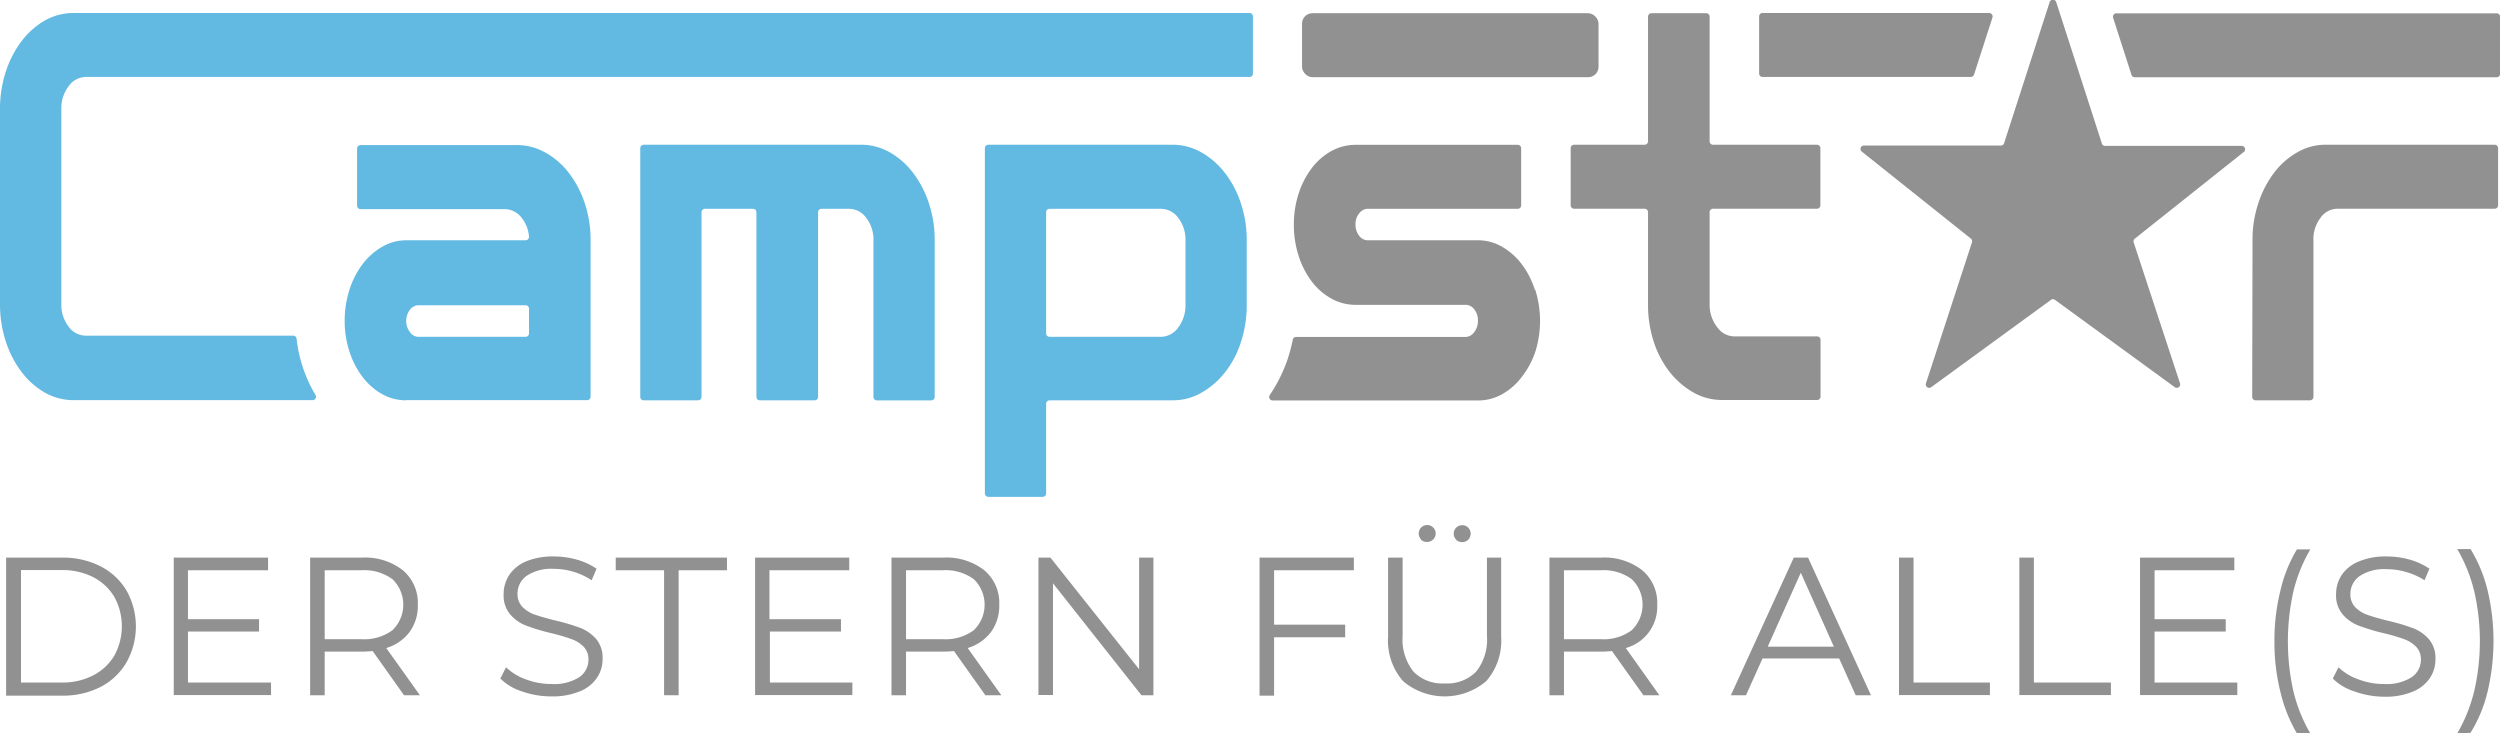
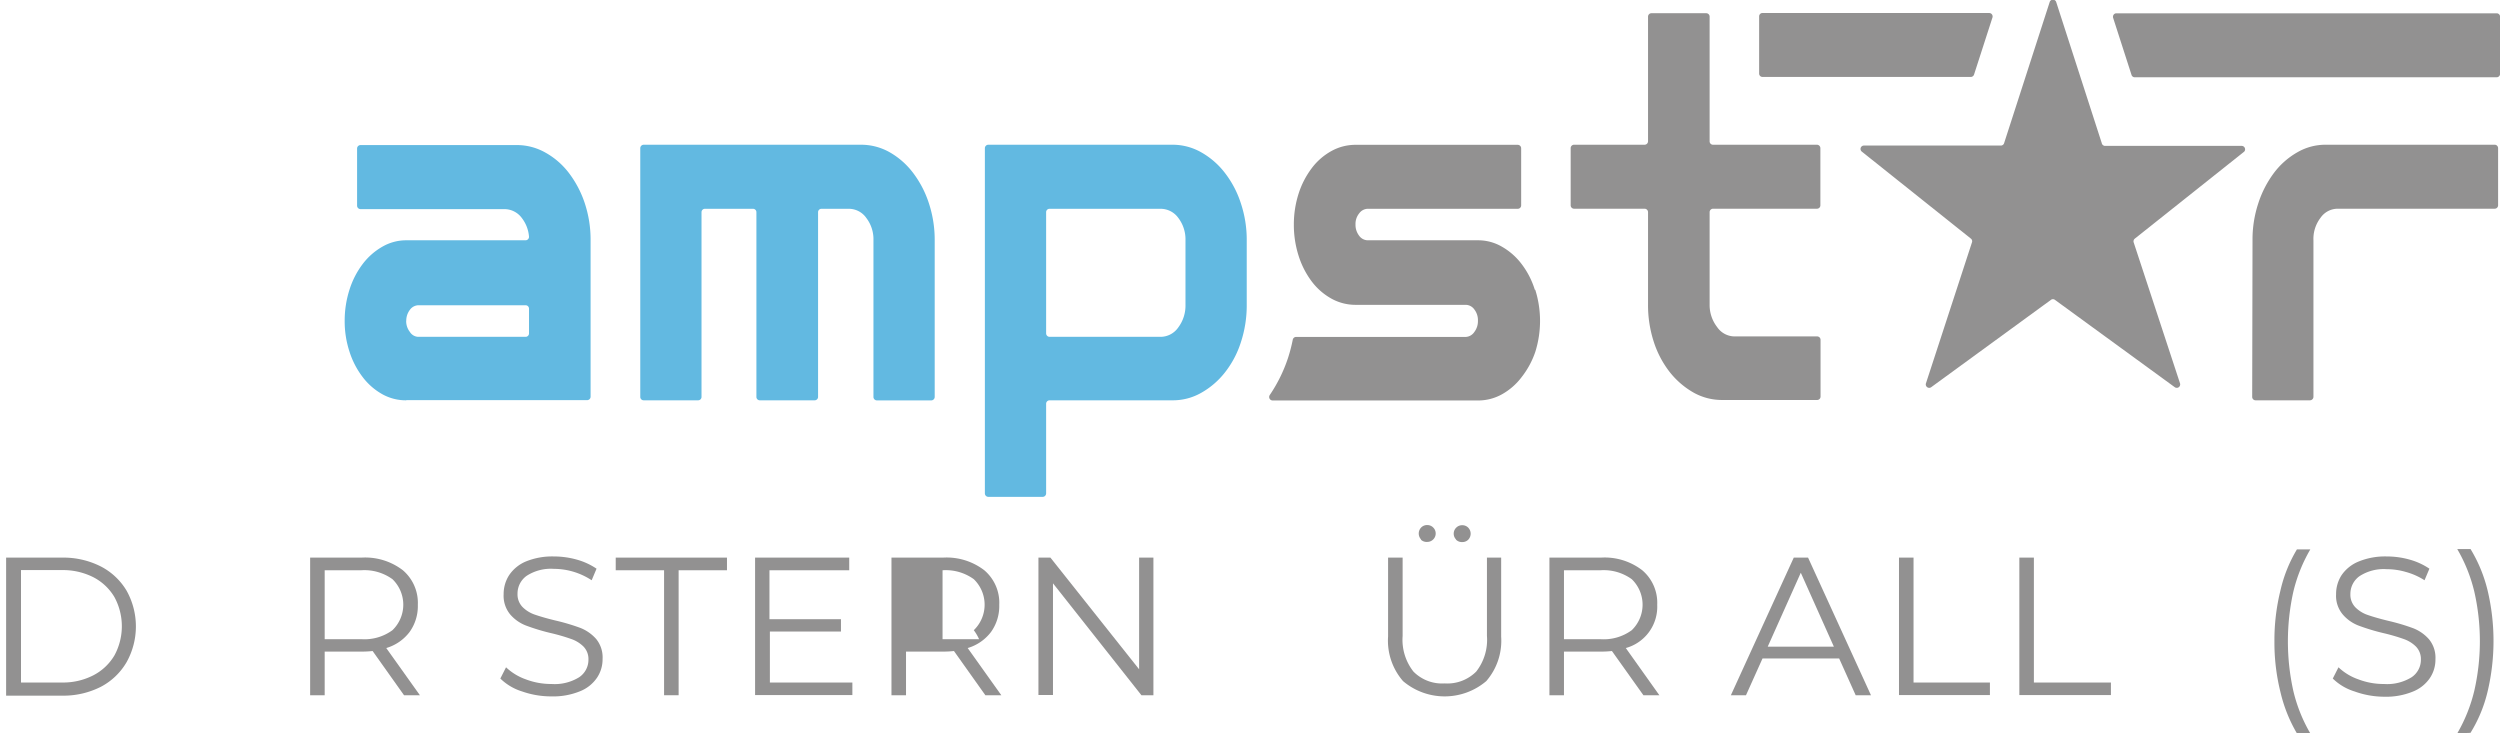
<svg xmlns="http://www.w3.org/2000/svg" id="Ebene_1" data-name="Ebene 1" viewBox="0 0 302.45 88.72">
  <defs>
    <style>.cls-1,.cls-3{fill:#929191;}.cls-1,.cls-2{fill-rule:evenodd;}.cls-2{fill:#62b9e1;}</style>
  </defs>
  <path id="Pfad_35" data-name="Pfad 35" class="cls-1" d="M408.77,393.5a13.94,13.94,0,0,1,.7-4.48,12.62,12.62,0,0,1,1.9-3.68,9.27,9.27,0,0,1,2.83-2.49,6.77,6.77,0,0,1,3.43-.91h20.44a.41.41,0,0,1,.41.41v6.92a.41.41,0,0,1-.41.41h-19a2.54,2.54,0,0,0-2.08,1.11,4.19,4.19,0,0,0-.85,2.71v18.95a.43.43,0,0,1-.42.41h-6.59a.41.41,0,0,1-.4-.41Z" transform="translate(-136.26 -364.43)" />
  <path id="Pfad_36" data-name="Pfad 36" class="cls-1" d="M321.94,399.48a10,10,0,0,0-1.59-3.1,7.86,7.86,0,0,0-2.38-2.1,5.71,5.71,0,0,0-2.88-.78h-13.4a1.31,1.31,0,0,1-1-.55,2.15,2.15,0,0,1-.44-1.38,2,2,0,0,1,.44-1.32,1.32,1.32,0,0,1,1-.56h18.18a.41.41,0,0,0,.42-.41v-6.91a.42.42,0,0,0-.42-.42H300.23a6,6,0,0,0-2.89.75,7.51,7.51,0,0,0-2.38,2.07,10.32,10.32,0,0,0-1.59,3.07,12.17,12.17,0,0,0-.58,3.74,12.32,12.32,0,0,0,.58,3.81,10.35,10.35,0,0,0,1.59,3.1,7.63,7.63,0,0,0,2.38,2.07,6,6,0,0,0,2.89.75h13.39a1.3,1.3,0,0,1,1,.55,2.11,2.11,0,0,1,.44,1.38,2.15,2.15,0,0,1-.44,1.36,1.32,1.32,0,0,1-1,.59H293.07a.42.42,0,0,0-.41.33,19.23,19.23,0,0,1-.58,2.23,18.15,18.15,0,0,1-2.21,4.48.43.43,0,0,0,.12.58.48.48,0,0,0,.23.07h24.87a5.92,5.92,0,0,0,2.88-.75,7.66,7.66,0,0,0,2.38-2.08A10.33,10.33,0,0,0,322,407a12.52,12.52,0,0,0,0-7.5Z" transform="translate(-136.26 -364.43)" />
  <path id="Pfad_37" data-name="Pfad 37" class="cls-2" d="M262.82,404.76a.42.42,0,0,0,.42.42H276.7a2.62,2.62,0,0,0,2.11-1.14,4.41,4.41,0,0,0,.87-2.74v-7.8a4.29,4.29,0,0,0-.87-2.71,2.64,2.64,0,0,0-2.11-1.1H263.24a.41.41,0,0,0-.42.41Zm24.27-3.46a14.27,14.27,0,0,1-.71,4.54,11.54,11.54,0,0,1-1.93,3.65,9.64,9.64,0,0,1-2.86,2.46,6.91,6.91,0,0,1-3.46.91H263.24a.42.42,0,0,0-.42.42v10.84a.42.42,0,0,1-.42.42h-6.57a.42.42,0,0,1-.42-.42V382.36a.42.42,0,0,1,.42-.42h22.3a7,7,0,0,1,3.46.92,9.48,9.48,0,0,1,2.86,2.49,12,12,0,0,1,1.93,3.68,13.91,13.91,0,0,1,.71,4.48v7.8Z" transform="translate(-136.26 -364.43)" />
  <path id="Pfad_38" data-name="Pfad 38" class="cls-2" d="M227.77,412.45V390.1a.41.41,0,0,0-.41-.41h-5.82a.41.41,0,0,0-.41.41v22.35a.41.41,0,0,1-.42.41h-6.57a.41.41,0,0,1-.42-.41V382.36a.42.42,0,0,1,.42-.42h26.29a7,7,0,0,1,3.48.92,9.35,9.35,0,0,1,2.82,2.49,12.4,12.4,0,0,1,1.91,3.68,14.18,14.18,0,0,1,.7,4.48v18.94a.42.42,0,0,1-.41.42h-6.58a.42.42,0,0,1-.42-.42V393.5a4.23,4.23,0,0,0-.87-2.71,2.58,2.58,0,0,0-2.1-1.1h-3.31a.41.41,0,0,0-.42.41v22.35a.41.41,0,0,1-.41.41h-6.63A.41.41,0,0,1,227.77,412.45Z" transform="translate(-136.26 -364.43)" />
  <path id="Pfad_39" data-name="Pfad 39" class="cls-2" d="M185.4,403.24a2.11,2.11,0,0,0,.45,1.35,1.24,1.24,0,0,0,1,.59h13a.41.41,0,0,0,.41-.41v-3a.41.41,0,0,0-.41-.41h-13a1.31,1.31,0,0,0-1,.55,2.17,2.17,0,0,0-.44,1.38Zm0,9.62a5.84,5.84,0,0,1-2.89-.74,7.66,7.66,0,0,1-2.38-2.08,10.08,10.08,0,0,1-1.59-3.07,11.77,11.77,0,0,1-.58-3.73,12.25,12.25,0,0,1,.58-3.76,10.24,10.24,0,0,1,1.59-3.1,7.86,7.86,0,0,1,2.38-2.1,5.75,5.75,0,0,1,2.89-.78h14.44a.42.42,0,0,0,.42-.42v0a4.21,4.21,0,0,0-.85-2.25,2.62,2.62,0,0,0-2.11-1.1H179.88a.42.42,0,0,1-.42-.42v-6.91a.42.42,0,0,1,.42-.42H198.8a7,7,0,0,1,3.46.92,9.19,9.19,0,0,1,2.85,2.49A12.5,12.5,0,0,1,207,389a14,14,0,0,1,.71,4.48v18.94a.42.42,0,0,1-.42.42H185.43Z" transform="translate(-136.26 -364.43)" />
  <path id="Pfad_40" data-name="Pfad 40" class="cls-1" d="M390.9,382.08l16.56,0a.41.41,0,0,1,.41.42.37.37,0,0,1-.15.31L394.53,393.3a.42.42,0,0,0-.14.45L400,410.81a.42.42,0,0,1-.26.52.43.43,0,0,1-.38-.06l-14.49-10.56a.4.4,0,0,0-.49,0l-14.48,10.56a.41.41,0,0,1-.58-.09.41.41,0,0,1-.06-.37l5.57-17.06a.4.4,0,0,0-.13-.45l-13.2-10.53a.41.41,0,0,1,.26-.73l16.57,0a.41.41,0,0,0,.39-.3l5.51-17.06a.41.41,0,0,1,.52-.27.41.41,0,0,1,.27.27l5.51,17.06A.42.42,0,0,0,390.9,382.08Z" transform="translate(-136.26 -364.43)" />
  <path id="Pfad_41" data-name="Pfad 41" class="cls-1" d="M356.07,381.94a.42.42,0,0,1,.42.42h0v6.91a.41.41,0,0,1-.42.41H343.5a.42.42,0,0,0-.41.42h0v11.2A4.35,4.35,0,0,0,344,404a2.57,2.57,0,0,0,2.1,1.13h10a.41.41,0,0,1,.41.42h0v6.85a.41.41,0,0,1-.41.42H344.6a7,7,0,0,1-3.48-.91,9.9,9.9,0,0,1-2.85-2.46,11.86,11.86,0,0,1-1.93-3.65,14.3,14.3,0,0,1-.7-4.54V390.1a.42.42,0,0,0-.42-.42h-8.53a.41.41,0,0,1-.41-.41h0v-6.91a.41.41,0,0,1,.41-.42h8.53a.42.42,0,0,0,.42-.41h0V366.45a.41.41,0,0,1,.41-.42h6.63a.41.41,0,0,1,.41.42h0v15.08a.41.41,0,0,0,.42.41h12.56Z" transform="translate(-136.26 -364.43)" />
  <g id="Gruppe_39" data-name="Gruppe 39">
    <path id="Pfad_42" data-name="Pfad 42" class="cls-3" d="M376.92,366H349.49a.41.41,0,0,0-.41.42h0v6.91a.41.41,0,0,0,.41.41h25.19a.42.42,0,0,0,.4-.29l2.23-6.91a.42.42,0,0,0-.28-.52Z" transform="translate(-136.26 -364.43)" />
    <path id="Pfad_43" data-name="Pfad 43" class="cls-3" d="M391.9,366.57l2.23,6.92a.41.41,0,0,0,.39.29H438.3a.42.42,0,0,0,.42-.41h0v-6.92a.41.41,0,0,0-.42-.41h-46a.41.41,0,0,0-.41.41A.23.23,0,0,0,391.9,366.57Z" transform="translate(-136.26 -364.43)" />
-     <rect id="Rechteck_13" data-name="Rechteck 13" class="cls-3" x="157.52" y="1.6" width="35.87" height="7.74" rx="1.25" />
  </g>
-   <path id="Pfad_44" data-name="Pfad 44" class="cls-2" d="M145.17,366a7.06,7.06,0,0,0-3.48.91,9.38,9.38,0,0,0-2.82,2.5,12.4,12.4,0,0,0-1.91,3.7,14.41,14.41,0,0,0-.7,4.51v23.6a14.41,14.41,0,0,0,.7,4.51,12.4,12.4,0,0,0,1.91,3.7,9.38,9.38,0,0,0,2.82,2.5,7.06,7.06,0,0,0,3.48.91h28.9a.41.41,0,0,0,.42-.41.37.37,0,0,0-.06-.21,16.84,16.84,0,0,1-1.55-3.4,17.29,17.29,0,0,1-.74-3.41.4.4,0,0,0-.4-.37H146.65a2.59,2.59,0,0,1-2.1-1.11,4.25,4.25,0,0,1-.87-2.71v-23.6a4.35,4.35,0,0,1,.87-2.74,2.6,2.6,0,0,1,2.1-1.14H287.42a.41.41,0,0,0,.42-.41v-6.91a.42.42,0,0,0-.42-.42Z" transform="translate(-136.26 -364.43)" />
  <path class="cls-3" d="M137,431.89h6.78a10,10,0,0,1,4.66,1.06,7.77,7.77,0,0,1,3.14,2.95,8.87,8.87,0,0,1,0,8.63,7.77,7.77,0,0,1-3.14,3,10,10,0,0,1-4.66,1.06H137ZM143.73,447a8,8,0,0,0,3.82-.87,6.35,6.35,0,0,0,2.55-2.4,7.39,7.39,0,0,0,0-7.07,6.35,6.35,0,0,0-2.55-2.4,8.15,8.15,0,0,0-3.82-.86H138.8V447Z" transform="translate(-136.26 -364.43)" />
-   <path class="cls-3" d="M169.05,447v1.52H157.28V431.89h11.41v1.53H159v5.92h8.6v1.49H159V447Z" transform="translate(-136.26 -364.43)" />
  <path class="cls-3" d="M185.14,448.54l-3.8-5.35a11.49,11.49,0,0,1-1.33.07h-4.47v5.28h-1.76V431.89H180a7.48,7.48,0,0,1,5,1.53,5.19,5.19,0,0,1,1.81,4.18,5.38,5.38,0,0,1-1,3.29,5.48,5.48,0,0,1-2.82,1.94l4.07,5.71Zm-1.4-7.87a4.29,4.29,0,0,0,0-6.17,5.79,5.79,0,0,0-3.78-1.08h-4.42v8.34H180A5.74,5.74,0,0,0,183.74,440.67Z" transform="translate(-136.26 -364.43)" />
  <path class="cls-3" d="M199.42,448.08a6.5,6.5,0,0,1-2.63-1.56l.69-1.36a6.73,6.73,0,0,0,2.4,1.46,8.63,8.63,0,0,0,3.1.56,5.63,5.63,0,0,0,3.35-.82,2.54,2.54,0,0,0,1.12-2.13,2.16,2.16,0,0,0-.61-1.59,3.94,3.94,0,0,0-1.49-.91,23.06,23.06,0,0,0-2.45-.71,24.84,24.84,0,0,1-3-.91,4.8,4.8,0,0,1-1.92-1.35,3.55,3.55,0,0,1-.79-2.44,4.2,4.2,0,0,1,.66-2.3,4.58,4.58,0,0,1,2-1.65,8.4,8.4,0,0,1,3.42-.62,10.23,10.23,0,0,1,2.8.39,8.16,8.16,0,0,1,2.36,1.09l-.59,1.4a8.35,8.35,0,0,0-4.57-1.38,5.39,5.39,0,0,0-3.29.84,2.63,2.63,0,0,0-1.11,2.18,2.18,2.18,0,0,0,.61,1.6,3.83,3.83,0,0,0,1.52.93c.61.21,1.43.45,2.46.7a25,25,0,0,1,3,.89,5,5,0,0,1,1.92,1.34,3.51,3.51,0,0,1,.78,2.41,4,4,0,0,1-.68,2.29,4.49,4.49,0,0,1-2.08,1.64,8.54,8.54,0,0,1-3.44.61A10.6,10.6,0,0,1,199.42,448.08Z" transform="translate(-136.26 -364.43)" />
  <path class="cls-3" d="M216.6,433.42h-5.85v-1.53h13.46v1.53h-5.85v15.12H216.6Z" transform="translate(-136.26 -364.43)" />
  <path class="cls-3" d="M239.38,447v1.52H227.61V431.89H239v1.53h-9.65v5.92H238v1.49h-8.6V447Z" transform="translate(-136.26 -364.43)" />
-   <path class="cls-3" d="M255.47,448.54l-3.8-5.35a11.49,11.49,0,0,1-1.33.07h-4.47v5.28h-1.76V431.89h6.23a7.48,7.48,0,0,1,5,1.53,5.16,5.16,0,0,1,1.81,4.18,5.38,5.38,0,0,1-1,3.29,5.48,5.48,0,0,1-2.82,1.94l4.07,5.71Zm-1.4-7.87a4.29,4.29,0,0,0,0-6.17,5.79,5.79,0,0,0-3.78-1.08h-4.42v8.34h4.42A5.74,5.74,0,0,0,254.07,440.67Z" transform="translate(-136.26 -364.43)" />
+   <path class="cls-3" d="M255.47,448.54l-3.8-5.35a11.49,11.49,0,0,1-1.33.07h-4.47v5.28h-1.76V431.89h6.23a7.48,7.48,0,0,1,5,1.53,5.16,5.16,0,0,1,1.81,4.18,5.38,5.38,0,0,1-1,3.29,5.48,5.48,0,0,1-2.82,1.94l4.07,5.71Zm-1.4-7.87a4.29,4.29,0,0,0,0-6.17,5.79,5.79,0,0,0-3.78-1.08v8.34h4.42A5.74,5.74,0,0,0,254.07,440.67Z" transform="translate(-136.26 -364.43)" />
  <path class="cls-3" d="M275.8,431.89v16.65h-1.45L263.65,435v13.51h-1.76V431.89h1.45l10.73,13.51V431.89Z" transform="translate(-136.26 -364.43)" />
-   <path class="cls-3" d="M290.4,433.42V440H299v1.53H290.4v7.06h-1.76V431.89h11.41v1.53Z" transform="translate(-136.26 -364.43)" />
  <path class="cls-3" d="M306,446.83a7.46,7.46,0,0,1-1.81-5.4v-9.54h1.76v9.47a6.22,6.22,0,0,0,1.31,4.32,4.87,4.87,0,0,0,3.78,1.43,4.93,4.93,0,0,0,3.81-1.43,6.22,6.22,0,0,0,1.3-4.32v-9.47h1.72v9.54a7.46,7.46,0,0,1-1.8,5.4,7.78,7.78,0,0,1-10.07,0Zm2.2-17.12a1.05,1.05,0,0,1,0-1.47,1,1,0,0,1,.73-.29,1,1,0,0,1,.71.29,1,1,0,0,1,.31.73,1,1,0,0,1-.3.72,1,1,0,0,1-.72.3A1,1,0,0,1,308.15,429.71Zm4.23,0a1,1,0,0,1-.3-.72,1,1,0,0,1,.31-.73,1,1,0,0,1,.72-.29,1,1,0,0,1,.72.29,1.05,1.05,0,0,1,0,1.47,1,1,0,0,1-.72.28A1,1,0,0,1,312.38,429.69Z" transform="translate(-136.26 -364.43)" />
  <path class="cls-3" d="M335.08,448.54l-3.81-5.35a11.37,11.37,0,0,1-1.33.07h-4.47v5.28h-1.76V431.89h6.23a7.46,7.46,0,0,1,5,1.53,5.16,5.16,0,0,1,1.81,4.18,5.18,5.18,0,0,1-3.8,5.23l4.06,5.71Zm-1.41-7.87a4.29,4.29,0,0,0,0-6.17,5.79,5.79,0,0,0-3.78-1.08h-4.42v8.34h4.42A5.74,5.74,0,0,0,333.67,440.67Z" transform="translate(-136.26 -364.43)" />
  <path class="cls-3" d="M358.76,444.09h-9.27l-2,4.45h-1.83l7.61-16.65H355l7.61,16.65h-1.85Zm-.64-1.43-4-8.94-4,8.94Z" transform="translate(-136.26 -364.43)" />
  <path class="cls-3" d="M366,431.89h1.76V447H377v1.52H366Z" transform="translate(-136.26 -364.43)" />
  <path class="cls-3" d="M380.56,431.89h1.76V447h9.32v1.52H380.56Z" transform="translate(-136.26 -364.43)" />
-   <path class="cls-3" d="M406.93,447v1.52H395.16V431.89h11.41v1.53h-9.65v5.92h8.61v1.49h-8.61V447Z" transform="translate(-136.26 -364.43)" />
  <path class="cls-3" d="M412.14,448.12a24.76,24.76,0,0,1-.72-6.1,25,25,0,0,1,.72-6.12,17,17,0,0,1,2-5h1.62a18.76,18.76,0,0,0-2.06,5.15,27.74,27.74,0,0,0,0,11.94,18.7,18.7,0,0,0,2.06,5.16h-1.62A17.91,17.91,0,0,1,412.14,448.12Z" transform="translate(-136.26 -364.43)" />
  <path class="cls-3" d="M421.11,448.08a6.5,6.5,0,0,1-2.63-1.56l.69-1.36a6.69,6.69,0,0,0,2.41,1.46,8.54,8.54,0,0,0,3.09.56,5.63,5.63,0,0,0,3.35-.82,2.54,2.54,0,0,0,1.12-2.13,2.16,2.16,0,0,0-.61-1.59,3.94,3.94,0,0,0-1.49-.91,23.06,23.06,0,0,0-2.45-.71,24.84,24.84,0,0,1-3-.91,4.77,4.77,0,0,1-1.91-1.35,3.5,3.5,0,0,1-.8-2.44,4.2,4.2,0,0,1,.66-2.3,4.58,4.58,0,0,1,2.05-1.65,8.4,8.4,0,0,1,3.42-.62,10.18,10.18,0,0,1,2.8.39,8.16,8.16,0,0,1,2.36,1.09l-.59,1.4a8.16,8.16,0,0,0-2.24-1,8.32,8.32,0,0,0-2.33-.34,5.39,5.39,0,0,0-3.29.84,2.63,2.63,0,0,0-1.11,2.18,2.18,2.18,0,0,0,.61,1.6,3.83,3.83,0,0,0,1.52.93c.61.21,1.43.45,2.46.7a25,25,0,0,1,3,.89,4.91,4.91,0,0,1,1.92,1.34,3.51,3.51,0,0,1,.78,2.41,4,4,0,0,1-.68,2.29,4.49,4.49,0,0,1-2.08,1.64,8.54,8.54,0,0,1-3.44.61A10.65,10.65,0,0,1,421.11,448.08Z" transform="translate(-136.26 -364.43)" />
  <path class="cls-3" d="M433.54,453.15A19.08,19.08,0,0,0,435.6,448a27,27,0,0,0,0-12,19,19,0,0,0-2.06-5.14h1.61a17.59,17.59,0,0,1,2.06,5,26.51,26.51,0,0,1,0,12.23,16.86,16.86,0,0,1-2.07,5Z" transform="translate(-136.26 -364.43)" />
</svg>